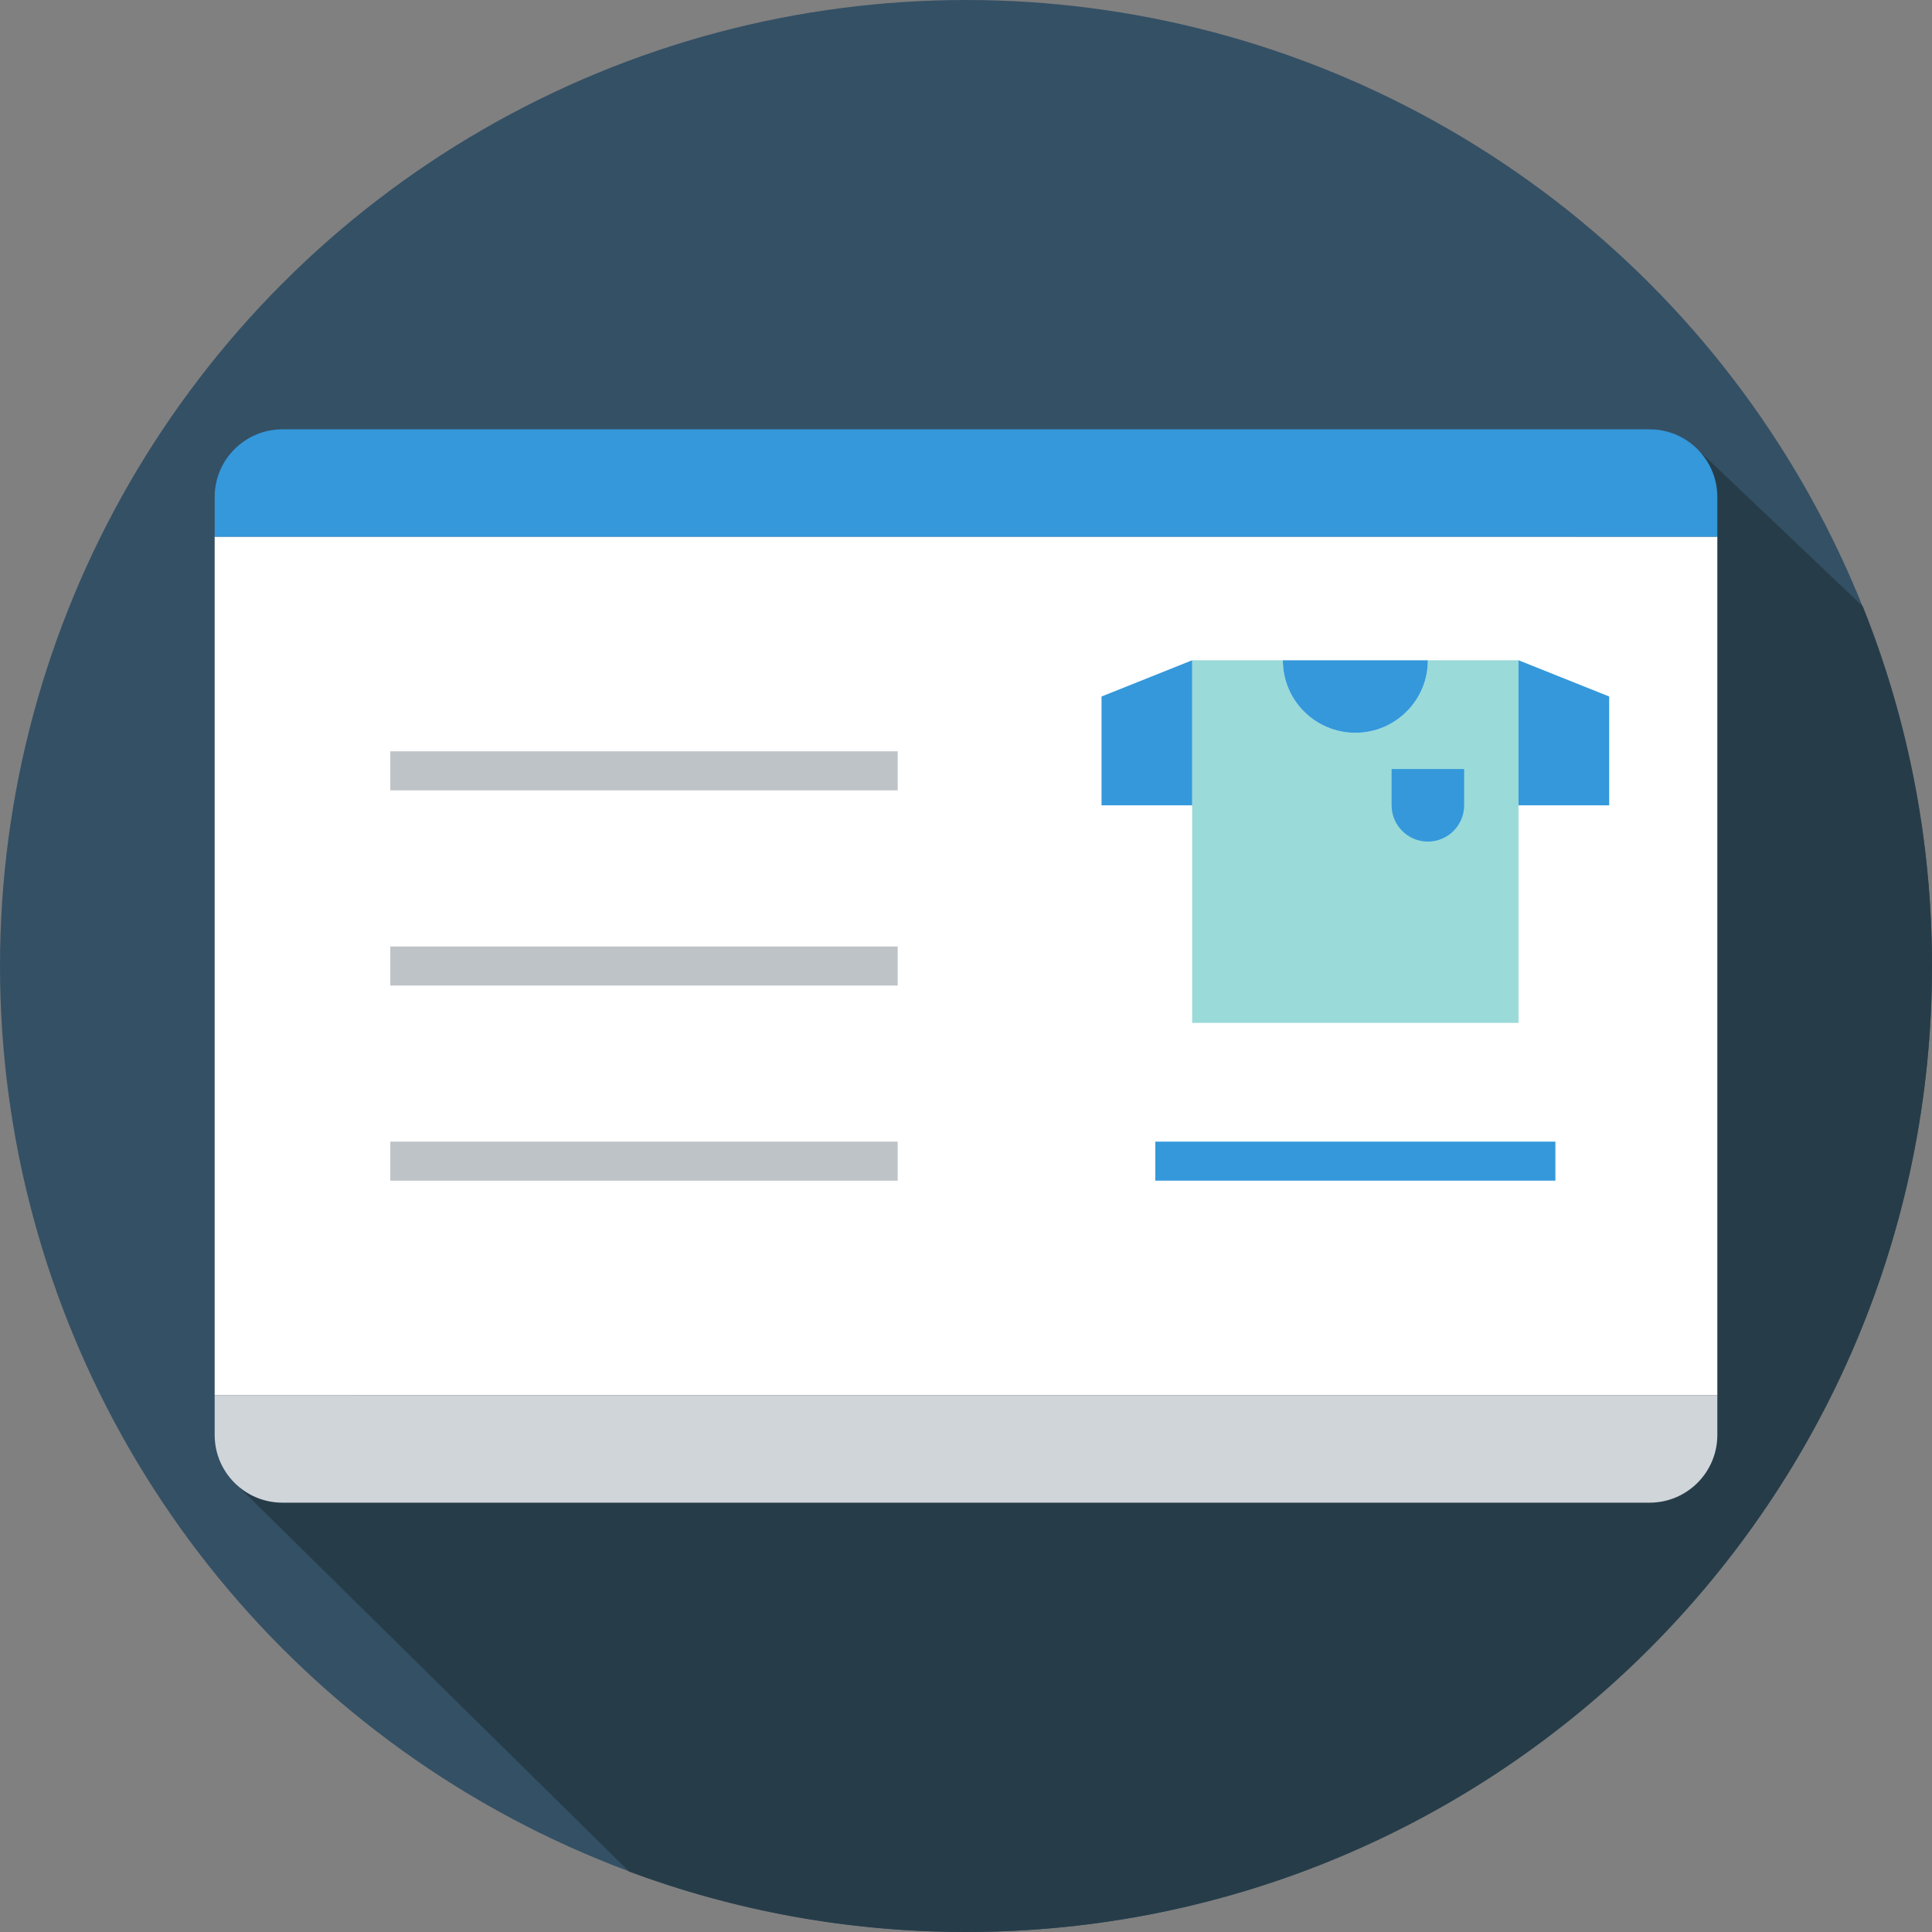
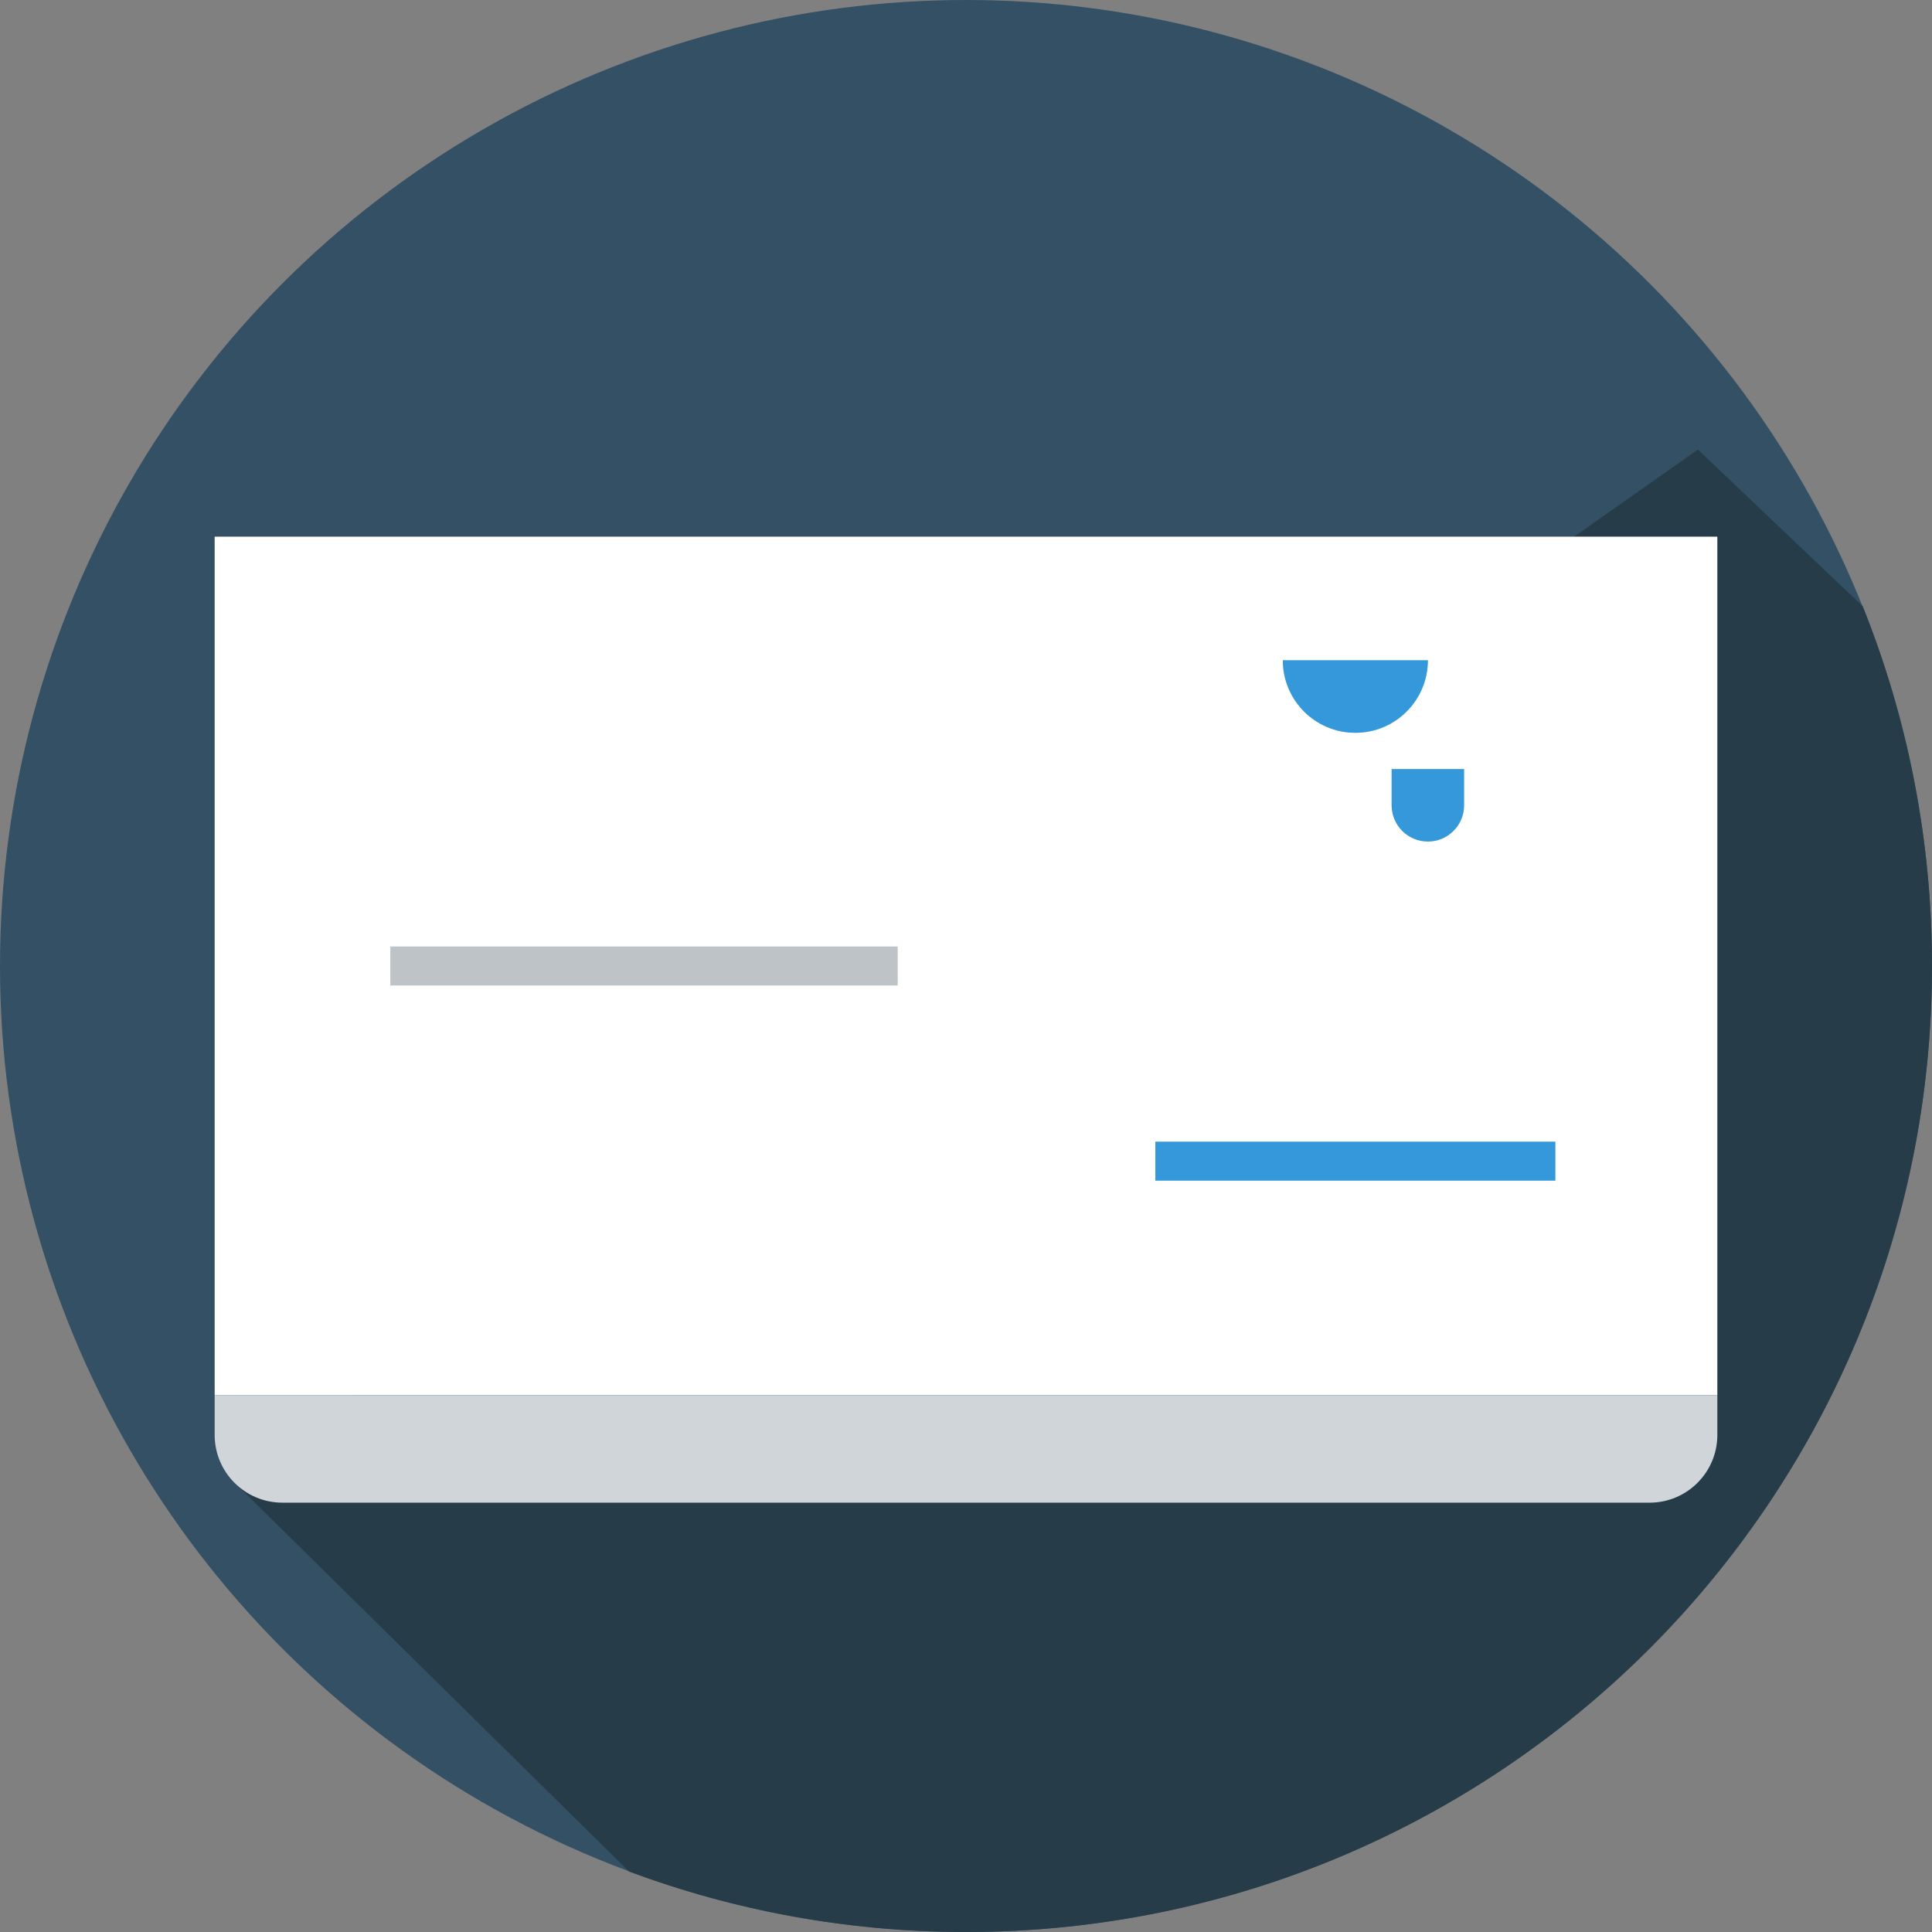
<svg xmlns="http://www.w3.org/2000/svg" version="1.1" id="Layer_1" viewBox="0 0 297 297" xml:space="preserve">
  <rect x="0" y="0" width="297" height="297" fill="#808080" stroke="none" />
  <g>
    <g>
      <circle style="fill:#345065;" cx="148.5" cy="148.5" r="148.5" />
    </g>
    <g>
      <path style="fill:#263D49;" d="M297,148.5c0-19.547-3.784-38.208-10.648-55.301L261.01,69.114L35.708,227.582l61.005,60.131    C112.838,293.714,130.284,297,148.5,297C230.514,297,297,230.514,297,148.5z" />
    </g>
    <g>
      <rect x="33" y="82.5" style="fill:#FFFFFF;" width="231" height="132" />
    </g>
    <g>
-       <path style="fill:#3498DB;" d="M33,82.5h231v-6.084C264,70.664,259.336,66,253.583,66H43.416C37.664,66,33,70.664,33,76.416V82.5z    " />
-     </g>
+       </g>
    <g>
      <path style="fill:#D0D5D9;" d="M264,214.5H33v6.084C33,226.336,37.664,231,43.417,231h210.167c5.753,0,10.417-4.664,10.417-10.417    V214.5H264z" />
    </g>
    <g>
      <g>
        <g>
-           <path style="fill:#9ADAD9;" d="M219.502,101.5c0,6.157-4.991,11.149-11.149,11.149s-11.149-4.991-11.149-11.149h-13.936v55.743      h50.169V101.5H219.502z" />
+           <path style="fill:#9ADAD9;" d="M219.502,101.5c0,6.157-4.991,11.149-11.149,11.149s-11.149-4.991-11.149-11.149h-13.936v55.743      V101.5H219.502z" />
        </g>
        <g>
          <path style="fill:#3498DB;" d="M208.353,112.649c6.157,0,11.149-4.991,11.149-11.149h-22.297      C197.205,107.657,202.196,112.649,208.353,112.649z" />
        </g>
      </g>
      <g>
-         <polygon style="fill:#3498DB;" points="183.269,101.5 169.333,107.074 169.333,123.797 183.269,123.797    " />
-       </g>
+         </g>
      <g>
-         <polygon style="fill:#3498DB;" points="233.438,101.5 247.374,107.074 247.374,123.797 233.438,123.797    " />
-       </g>
+         </g>
      <g>
        <path style="fill:#3498DB;" d="M219.502,129.372L219.502,129.372c3.079,0,5.574-2.496,5.574-5.574v-5.574h-11.149v5.574     C213.928,126.876,216.423,129.372,219.502,129.372z" />
      </g>
    </g>
    <g>
-       <rect x="60" y="115.5" style="fill:#BDC3C7;" width="78" height="6" />
-     </g>
+       </g>
    <g>
      <rect x="60" y="145.5" style="fill:#BDC3C7;" width="78" height="6" />
    </g>
    <g>
-       <rect x="60" y="175.5" style="fill:#BDC3C7;" width="78" height="6" />
-     </g>
+       </g>
    <g>
      <rect x="177.603" y="175.5" style="fill:#3498DB;" width="61.5" height="6" />
    </g>
  </g>
</svg>